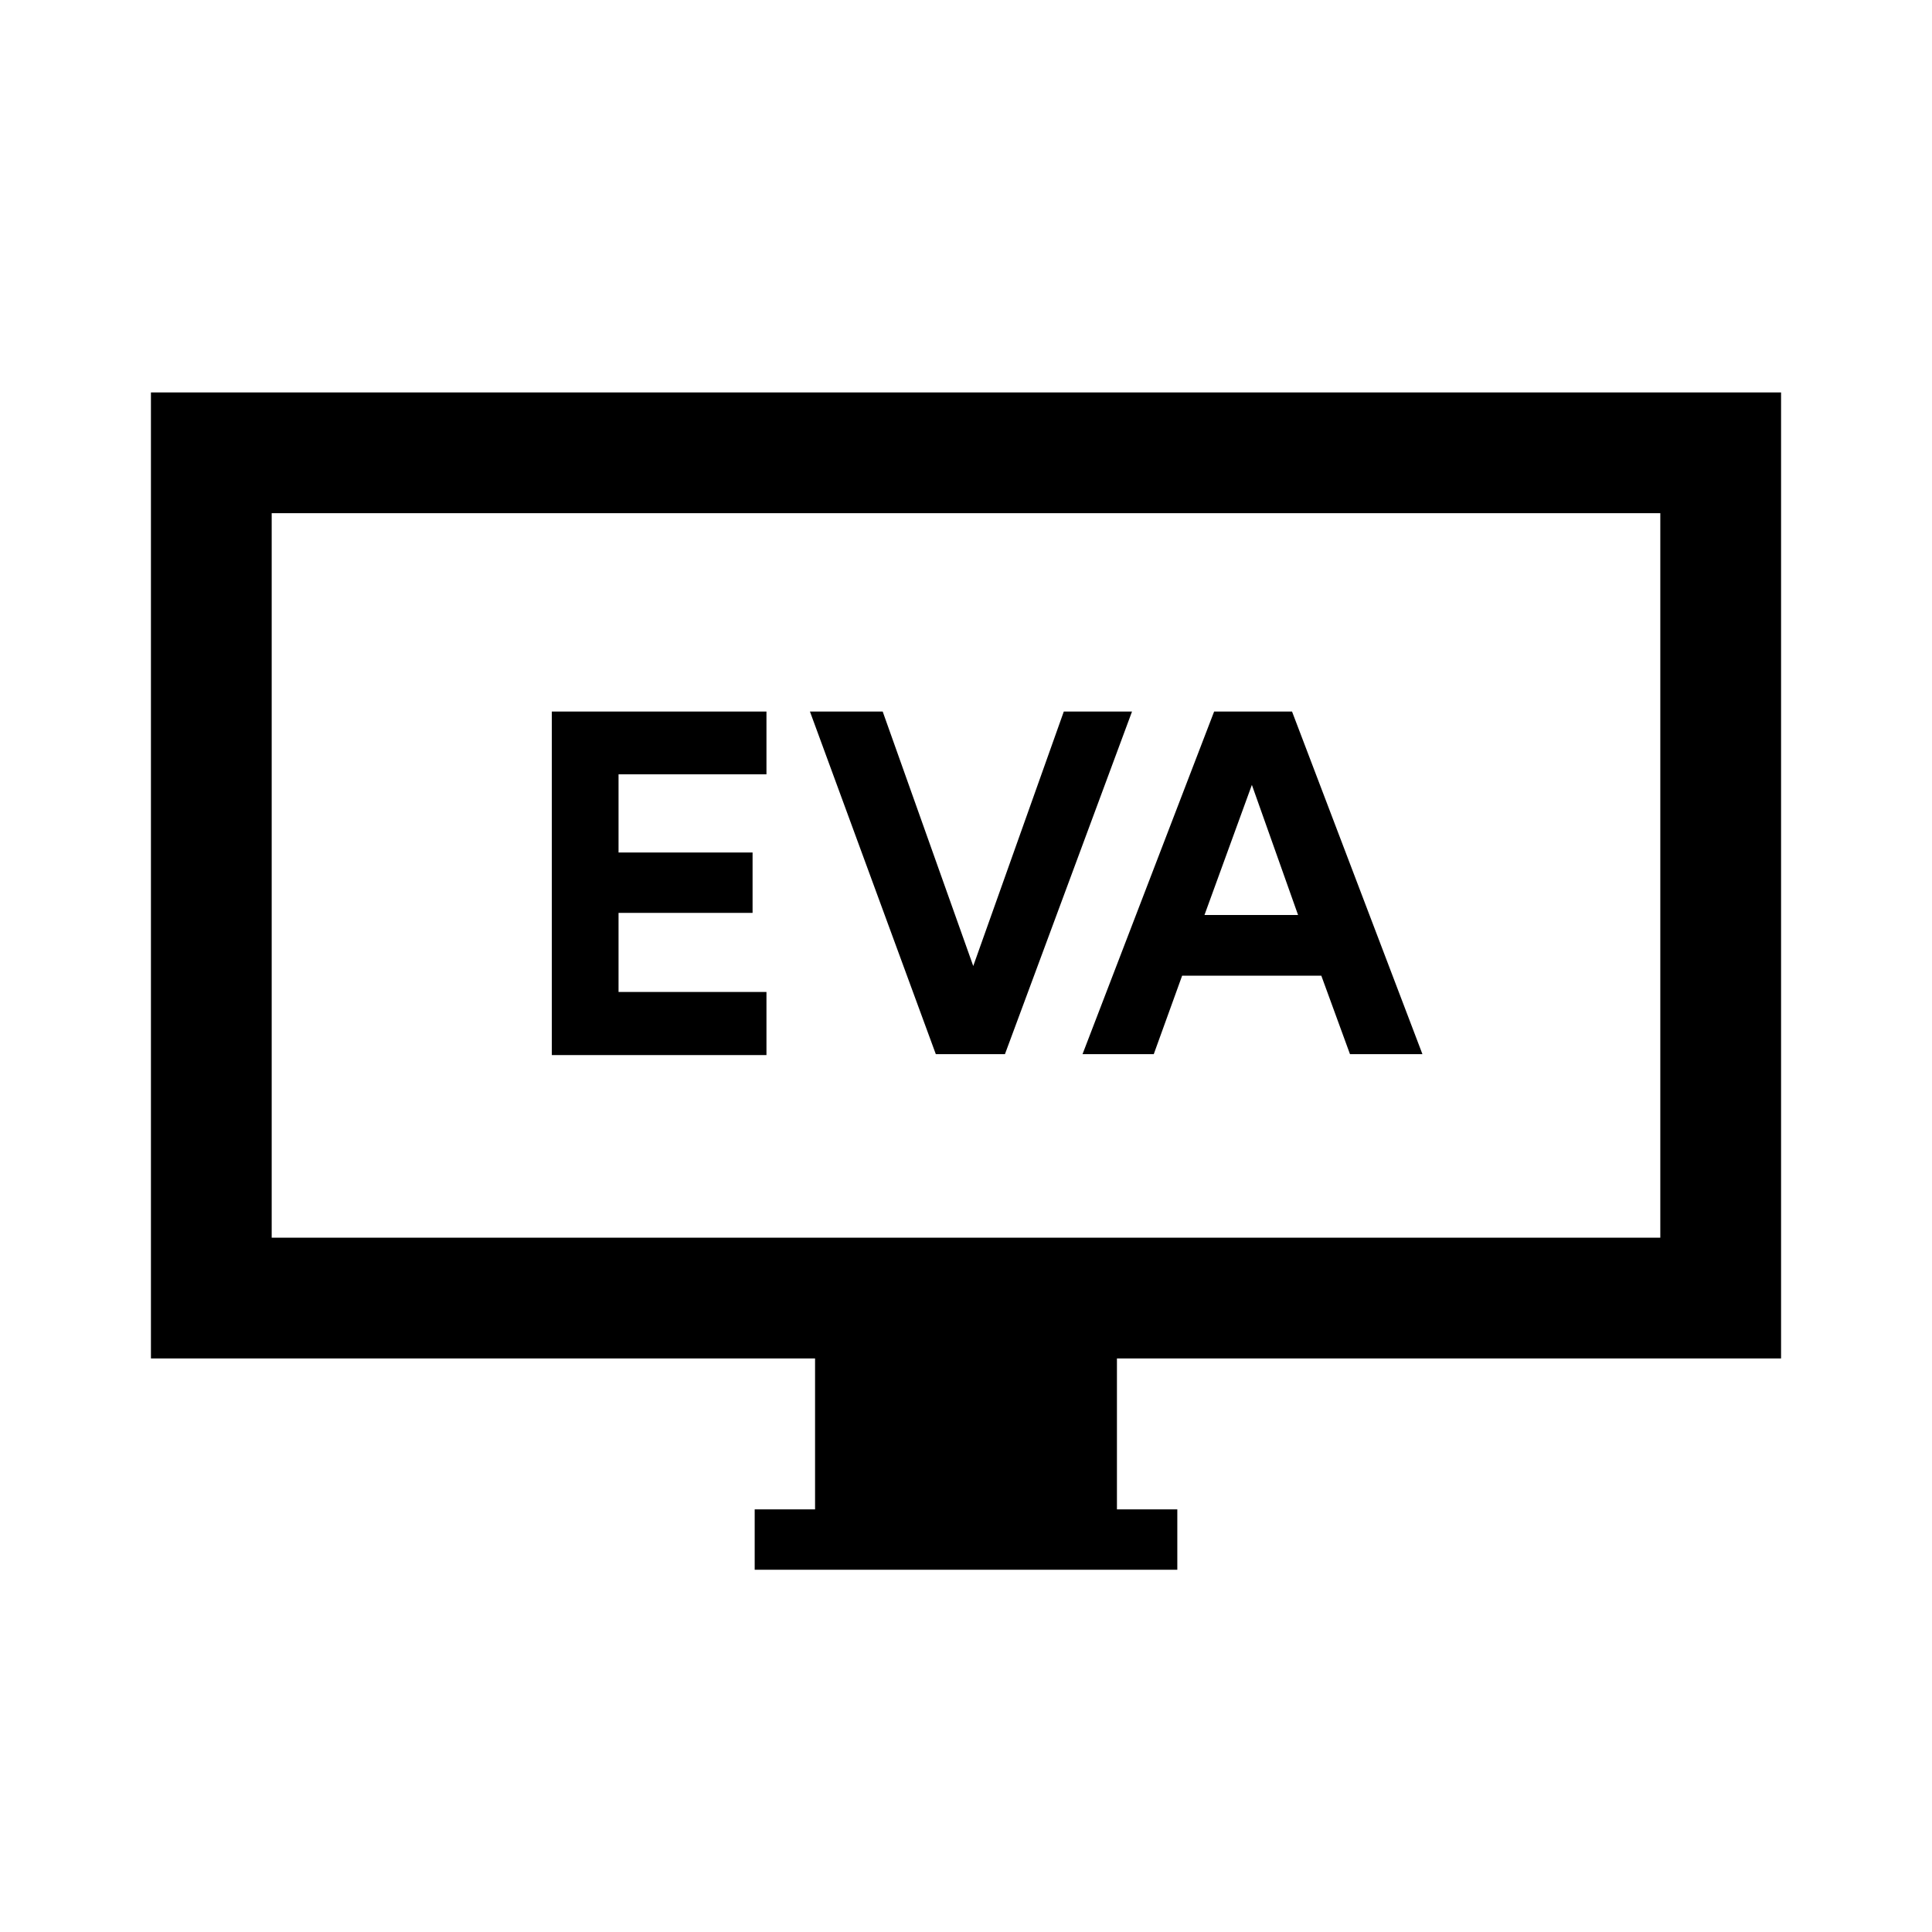
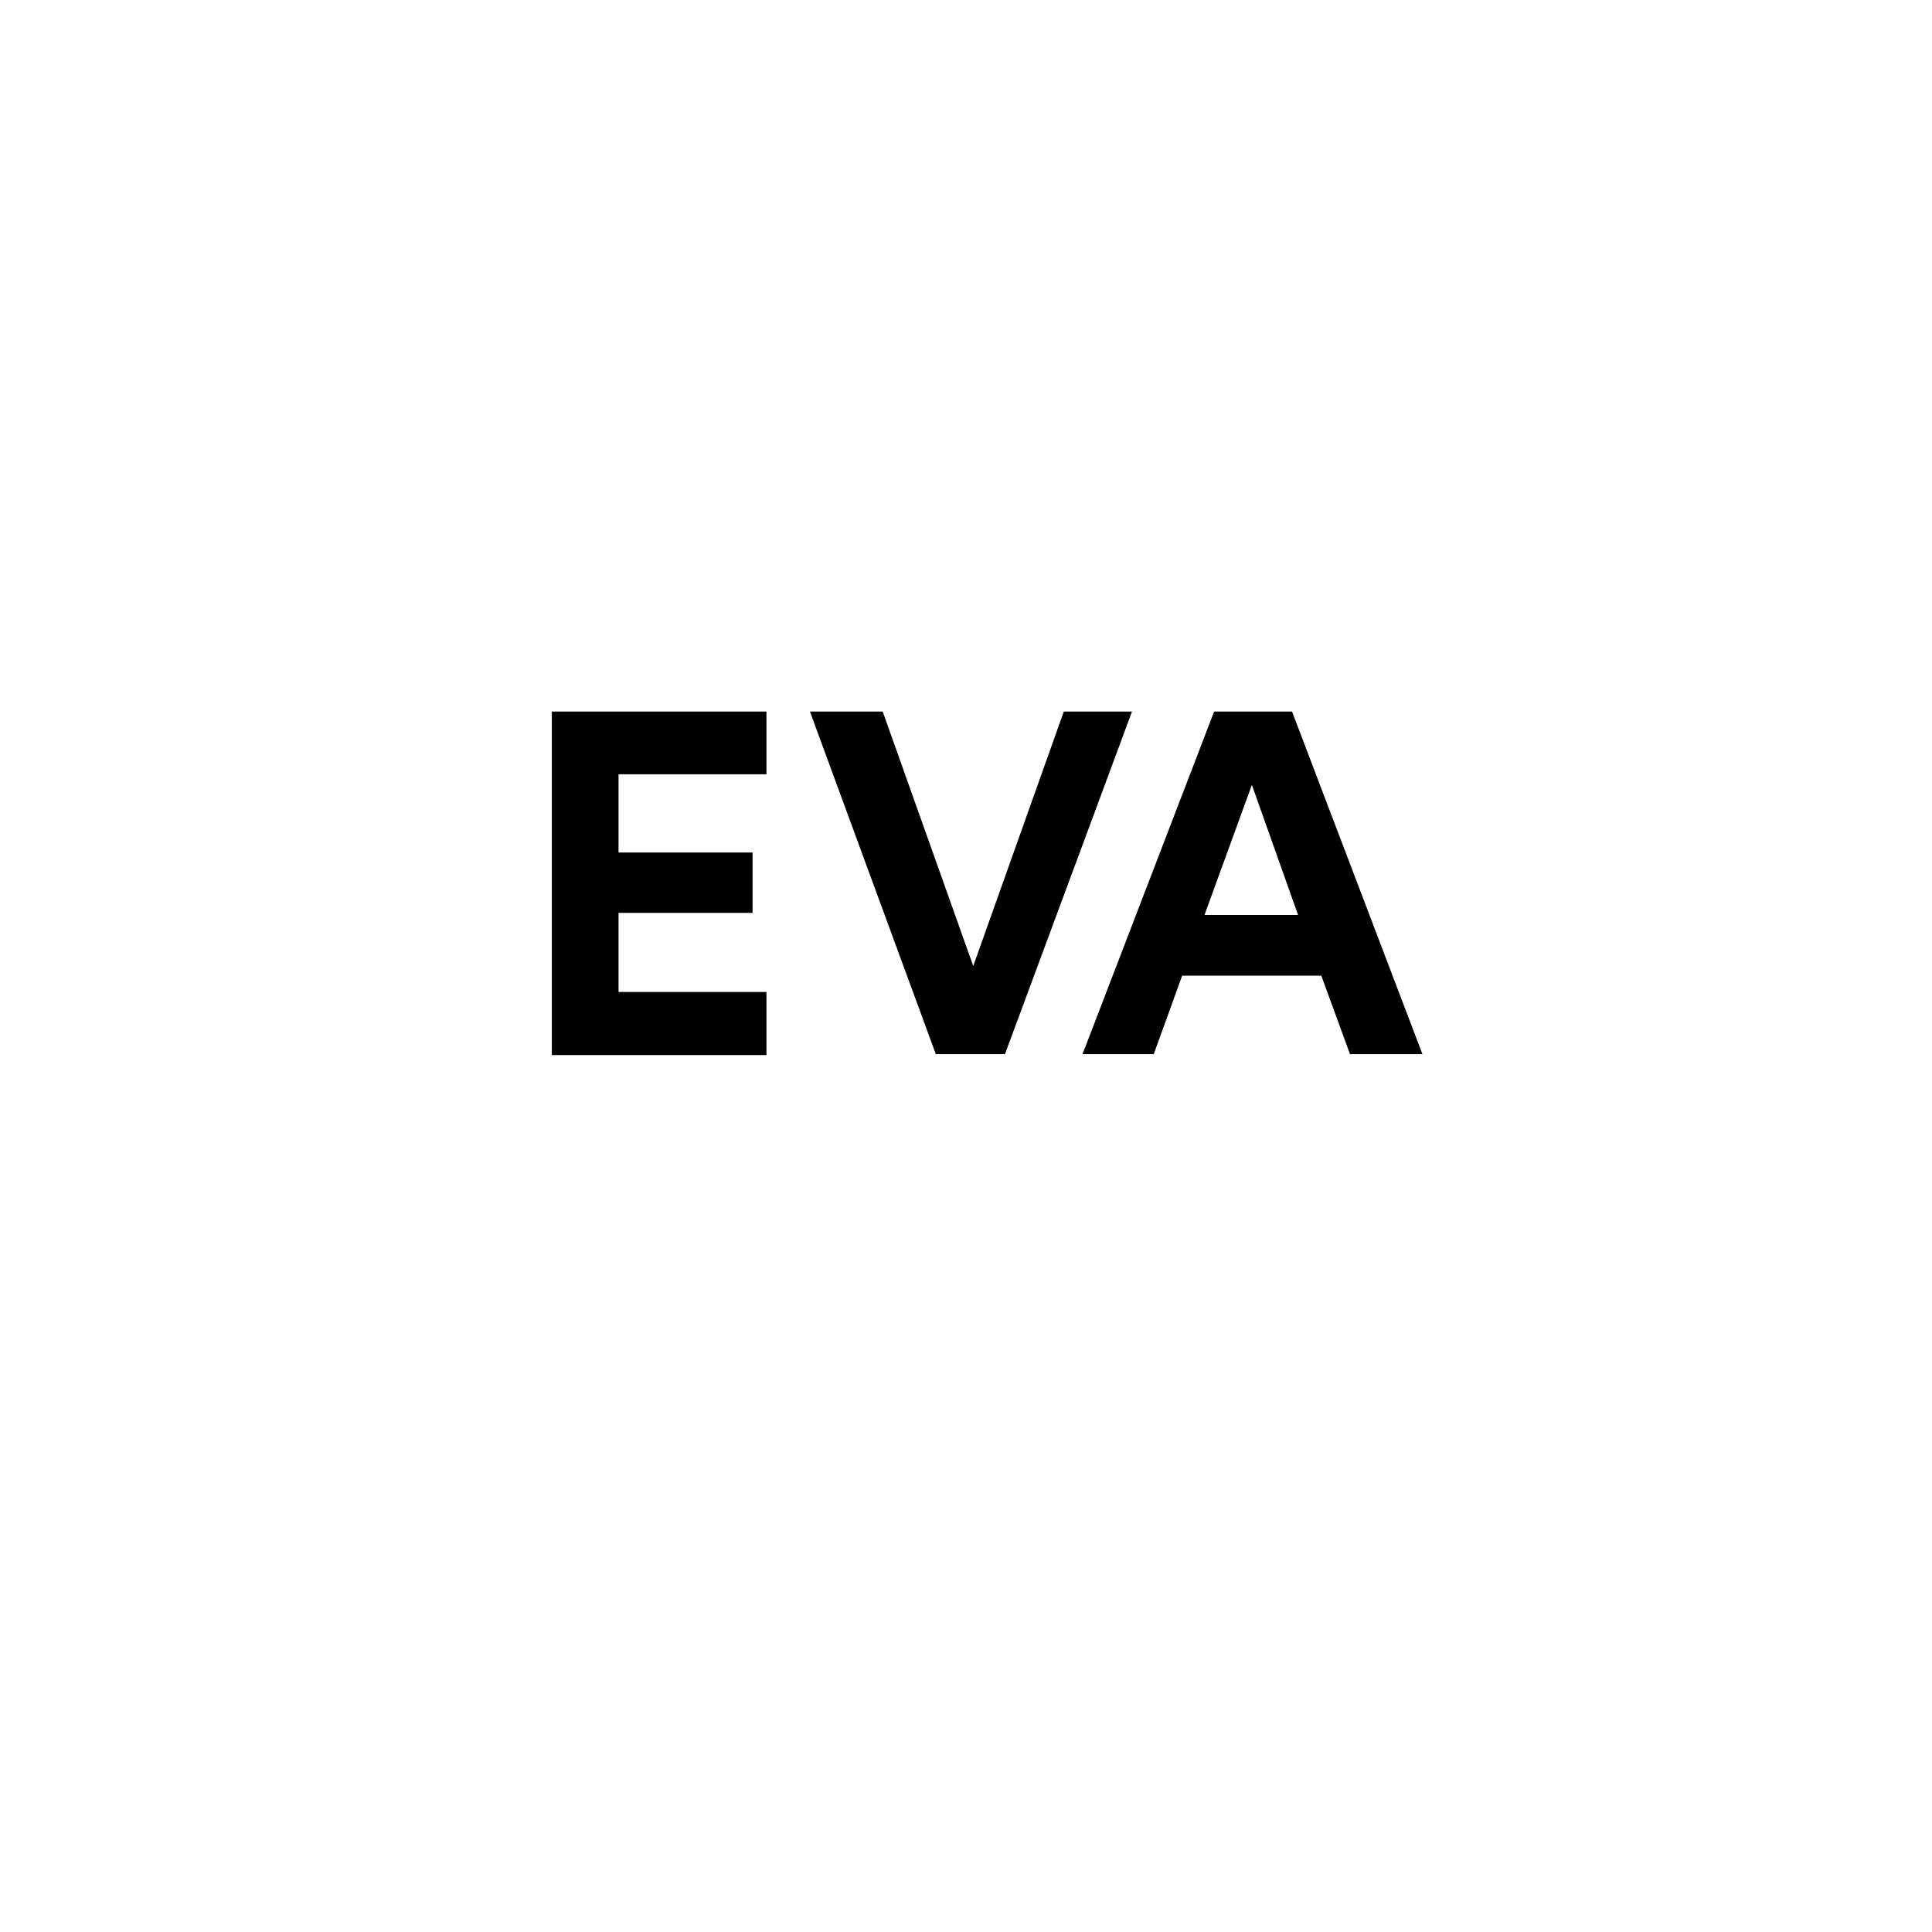
<svg xmlns="http://www.w3.org/2000/svg" id="Outline_Sort" data-name="Outline Sort" viewBox="0 0 64 64">
  <title>EVA</title>
  <path d="M25.39,25.65h-4.9v2.59h4.44v2H20.49v2.62h4.9v2.09H18.28V23.57h7.11ZM31,34.92,26.83,23.57h2.41l3,8.43,3-8.43H37.5L33.29,34.92Zm4.86,0,4.36-11.35H42.8l4.32,11.35h-2.4l-.95-2.6H39.16l-.94,2.6ZM41.47,26,39.9,30.31H43Z" />
-   <path d="M59,45V13H5V45H27v5H25v2H39V50H37V45ZM9,41V17H55V41Z" />
</svg>